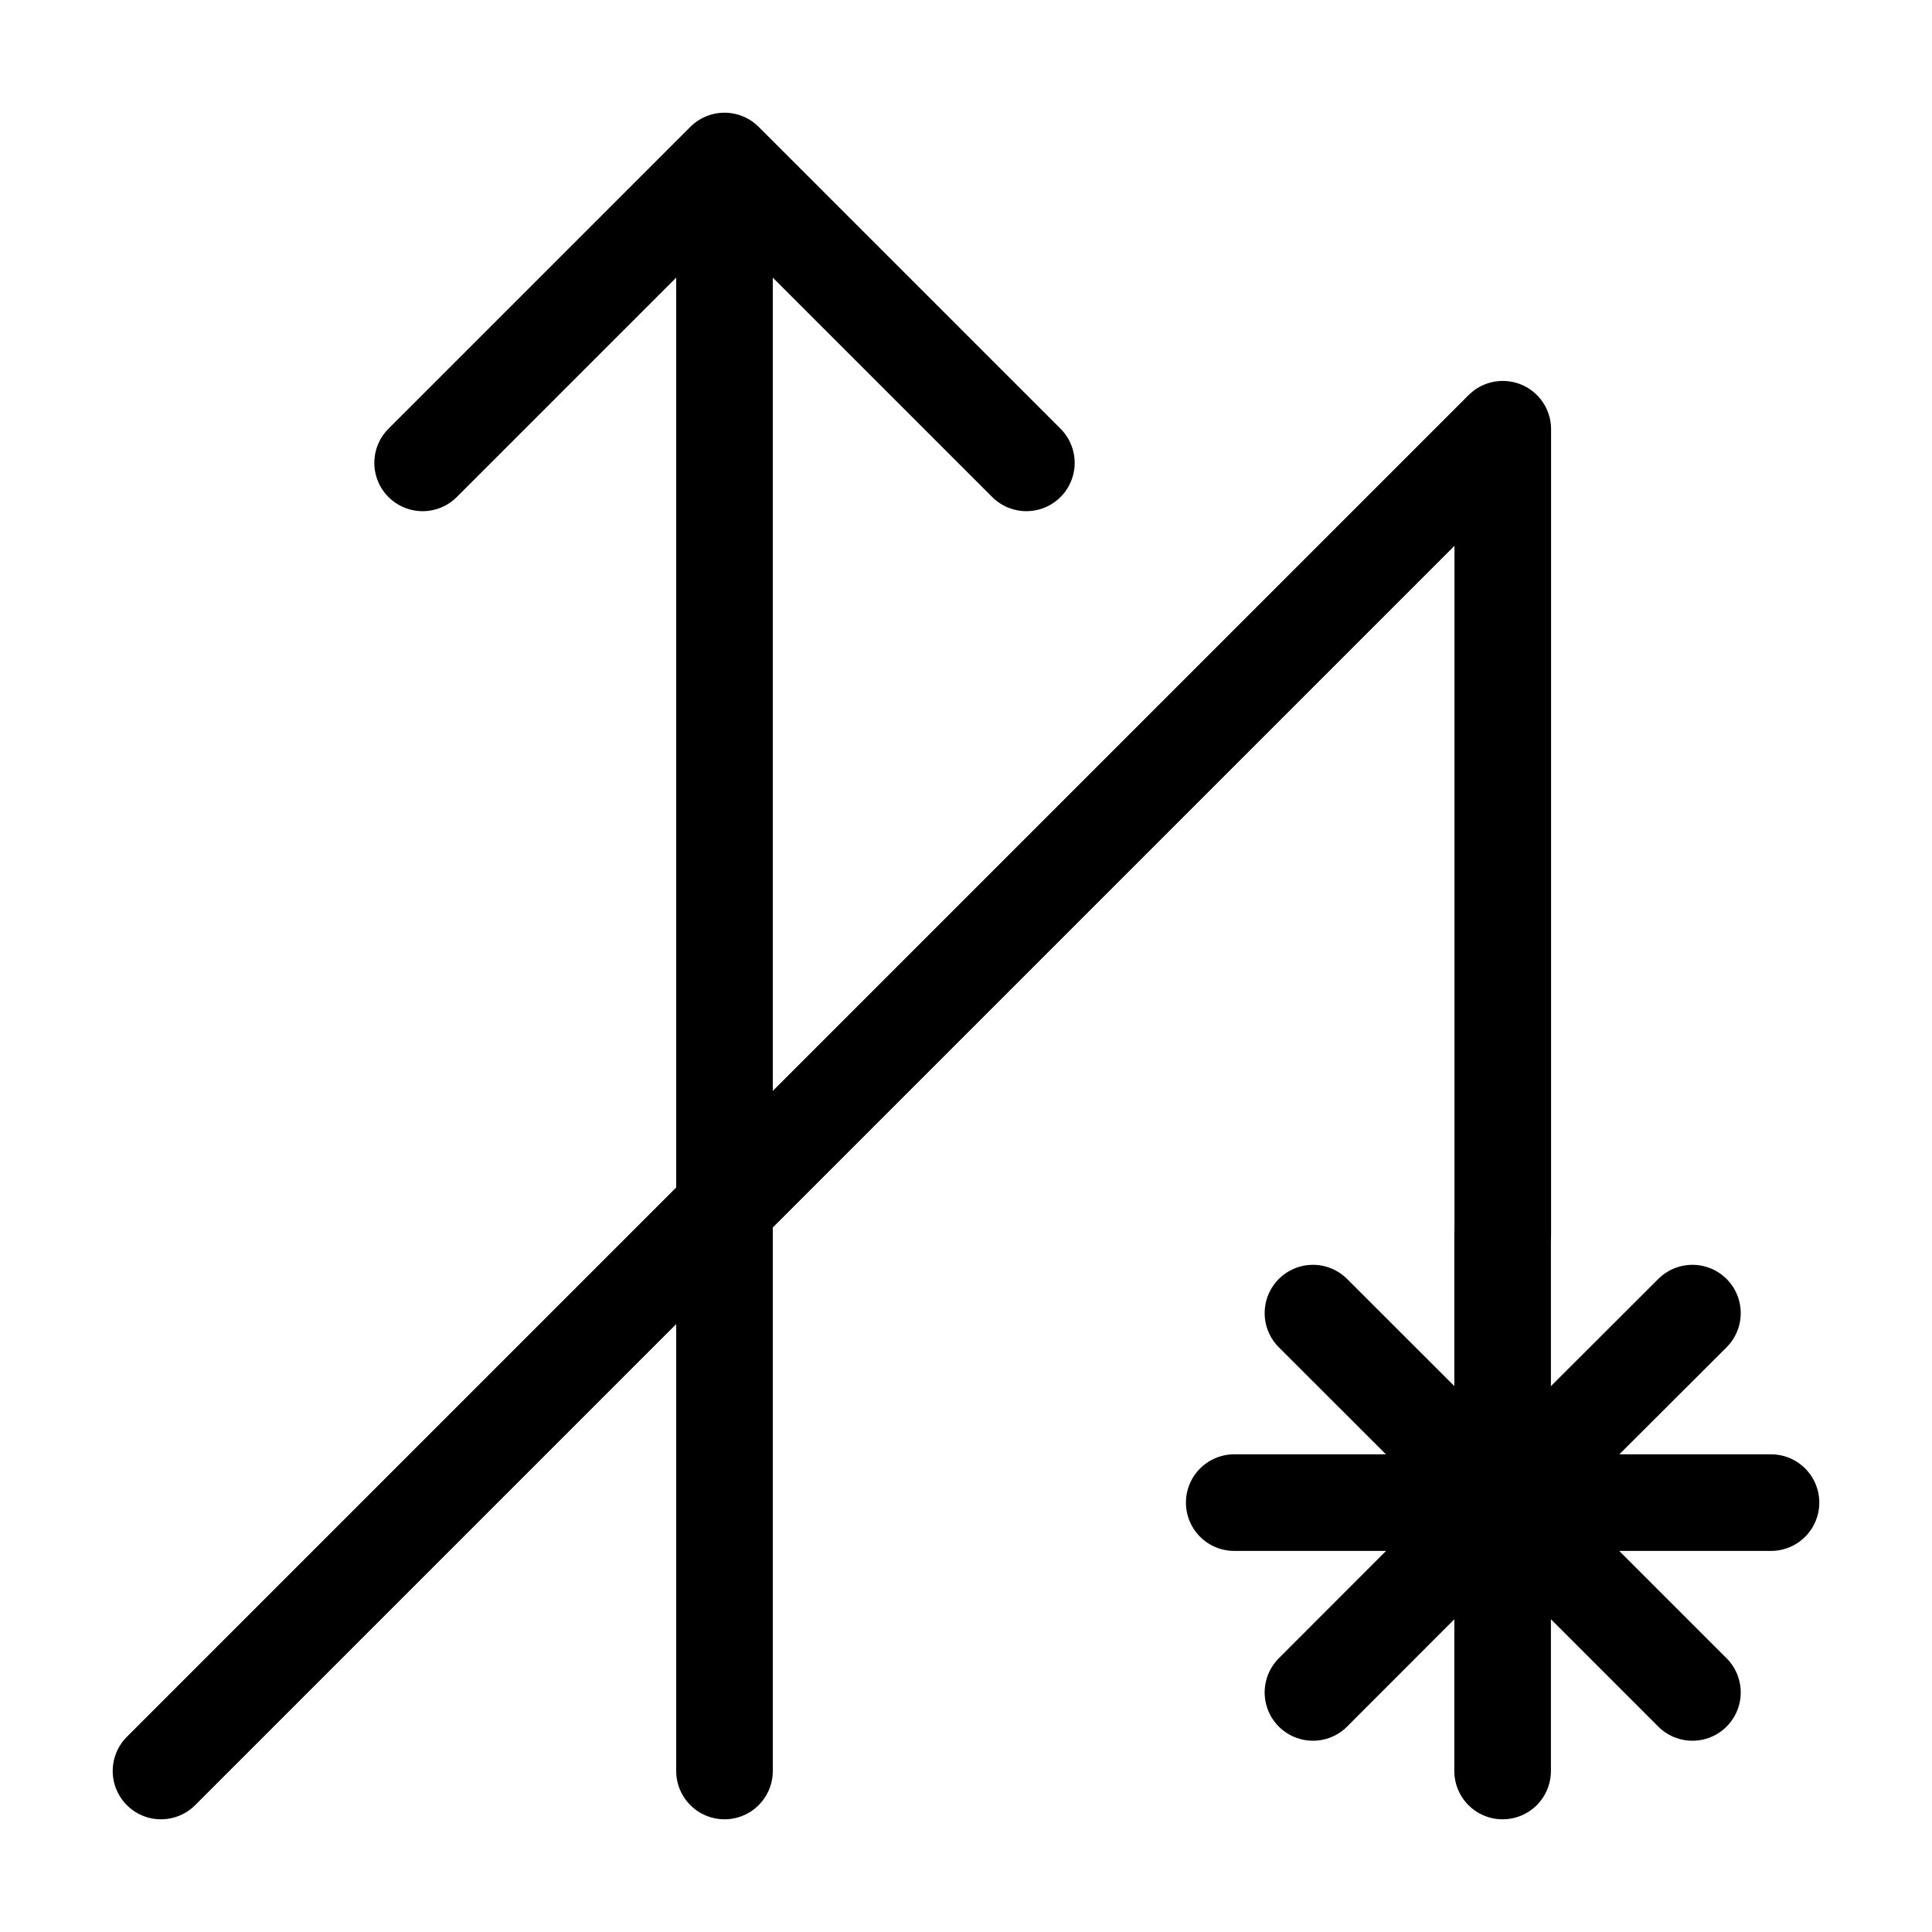
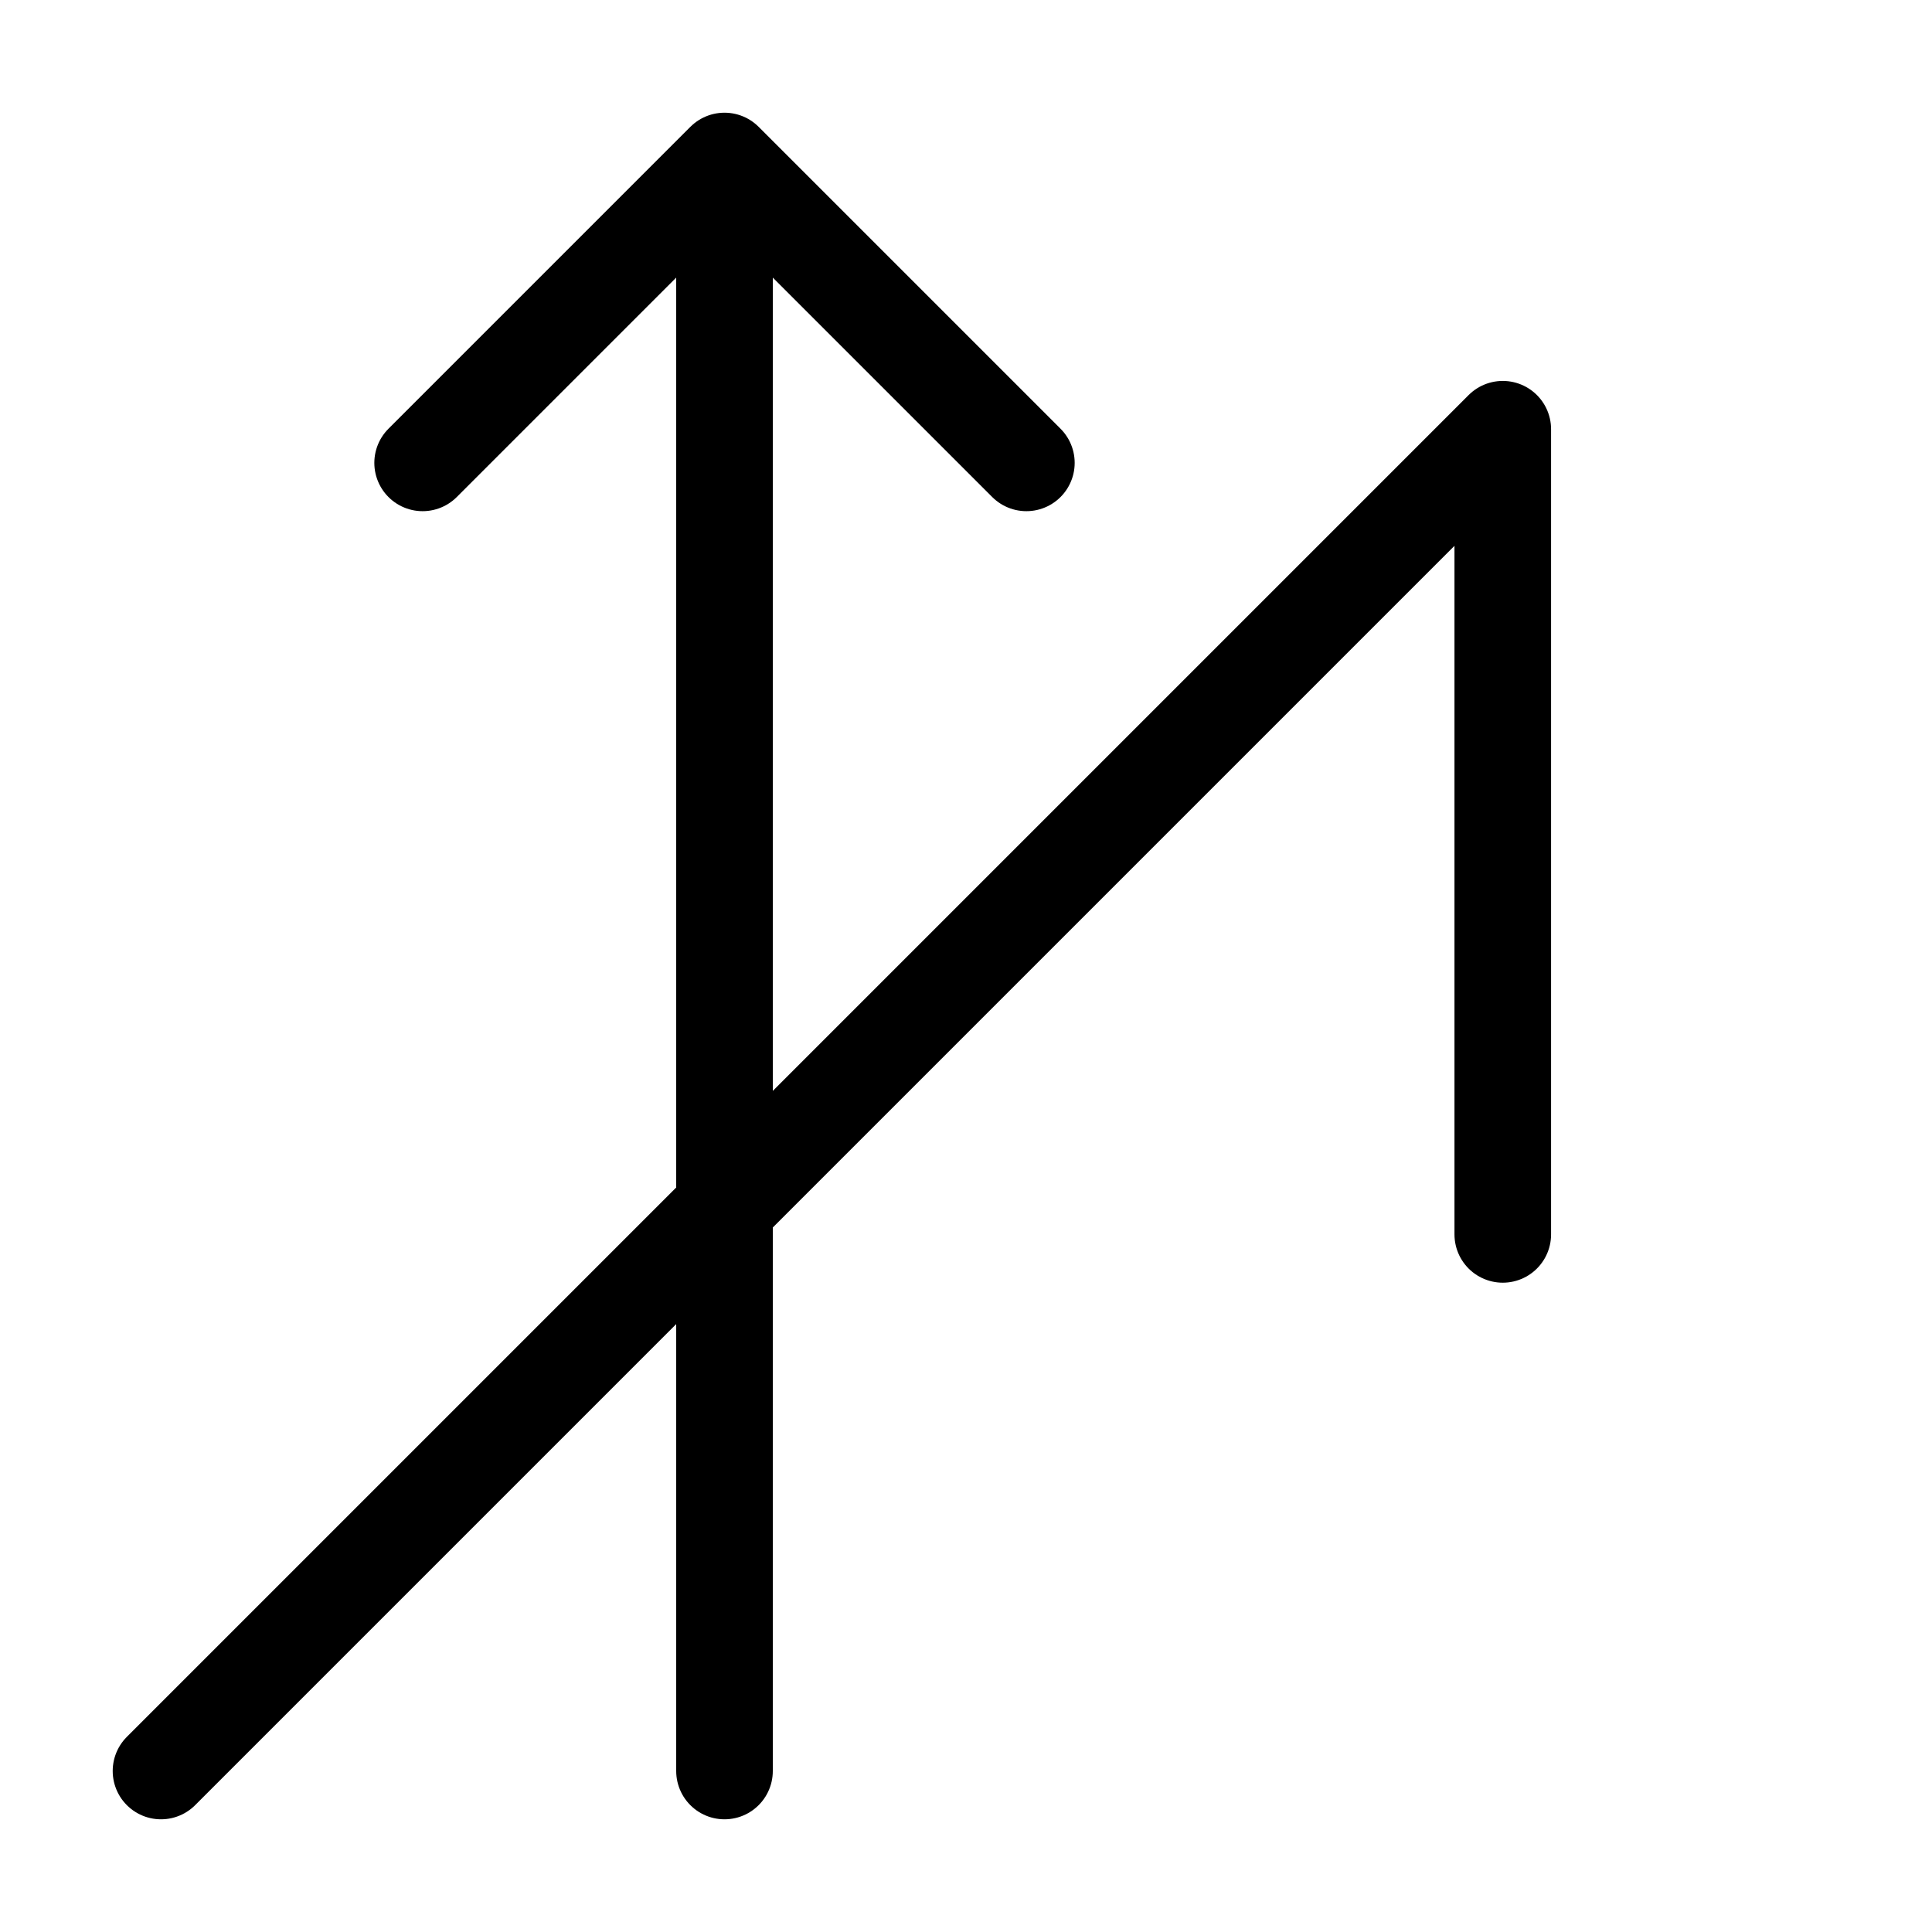
<svg xmlns="http://www.w3.org/2000/svg" width="16" height="16" viewBox="0 0 12 12">
  <path d="M3.564 11V1M1.689 2.875l.625-.625L3.564 1l1.25 1.25.625.625" style="fill:none;stroke:#000;stroke-width:.6;stroke-linecap:round;stroke-linejoin:round;stroke-miterlimit:10;stroke-dasharray:none;stroke-opacity:1" transform="translate(.936)" />
  <path d="m1 11 8.334-8.334M9.334 7.667v-5" style="fill:none;stroke:#000;stroke-width:.6;stroke-linecap:round;stroke-linejoin:round;stroke-miterlimit:10;stroke-dasharray:none;stroke-opacity:1" />
-   <path style="fill:none;stroke:#000;stroke-width:.6;stroke-linecap:round;stroke-linejoin:round;stroke-miterlimit:10;stroke-dasharray:none;stroke-opacity:1" d="M10.31 9.557H6.976M7.465 10.736l1.178-1.179L9.822 8.38" transform="translate(.69 -.224)" />
-   <path style="fill:none;stroke:#000;stroke-width:.6;stroke-linecap:round;stroke-linejoin:round;stroke-miterlimit:10;stroke-dasharray:none;stroke-opacity:1" d="M9.822 10.736 8.643 9.557 7.465 8.38M8.643 11.224V7.891" transform="translate(.69 -.224)" />
</svg>